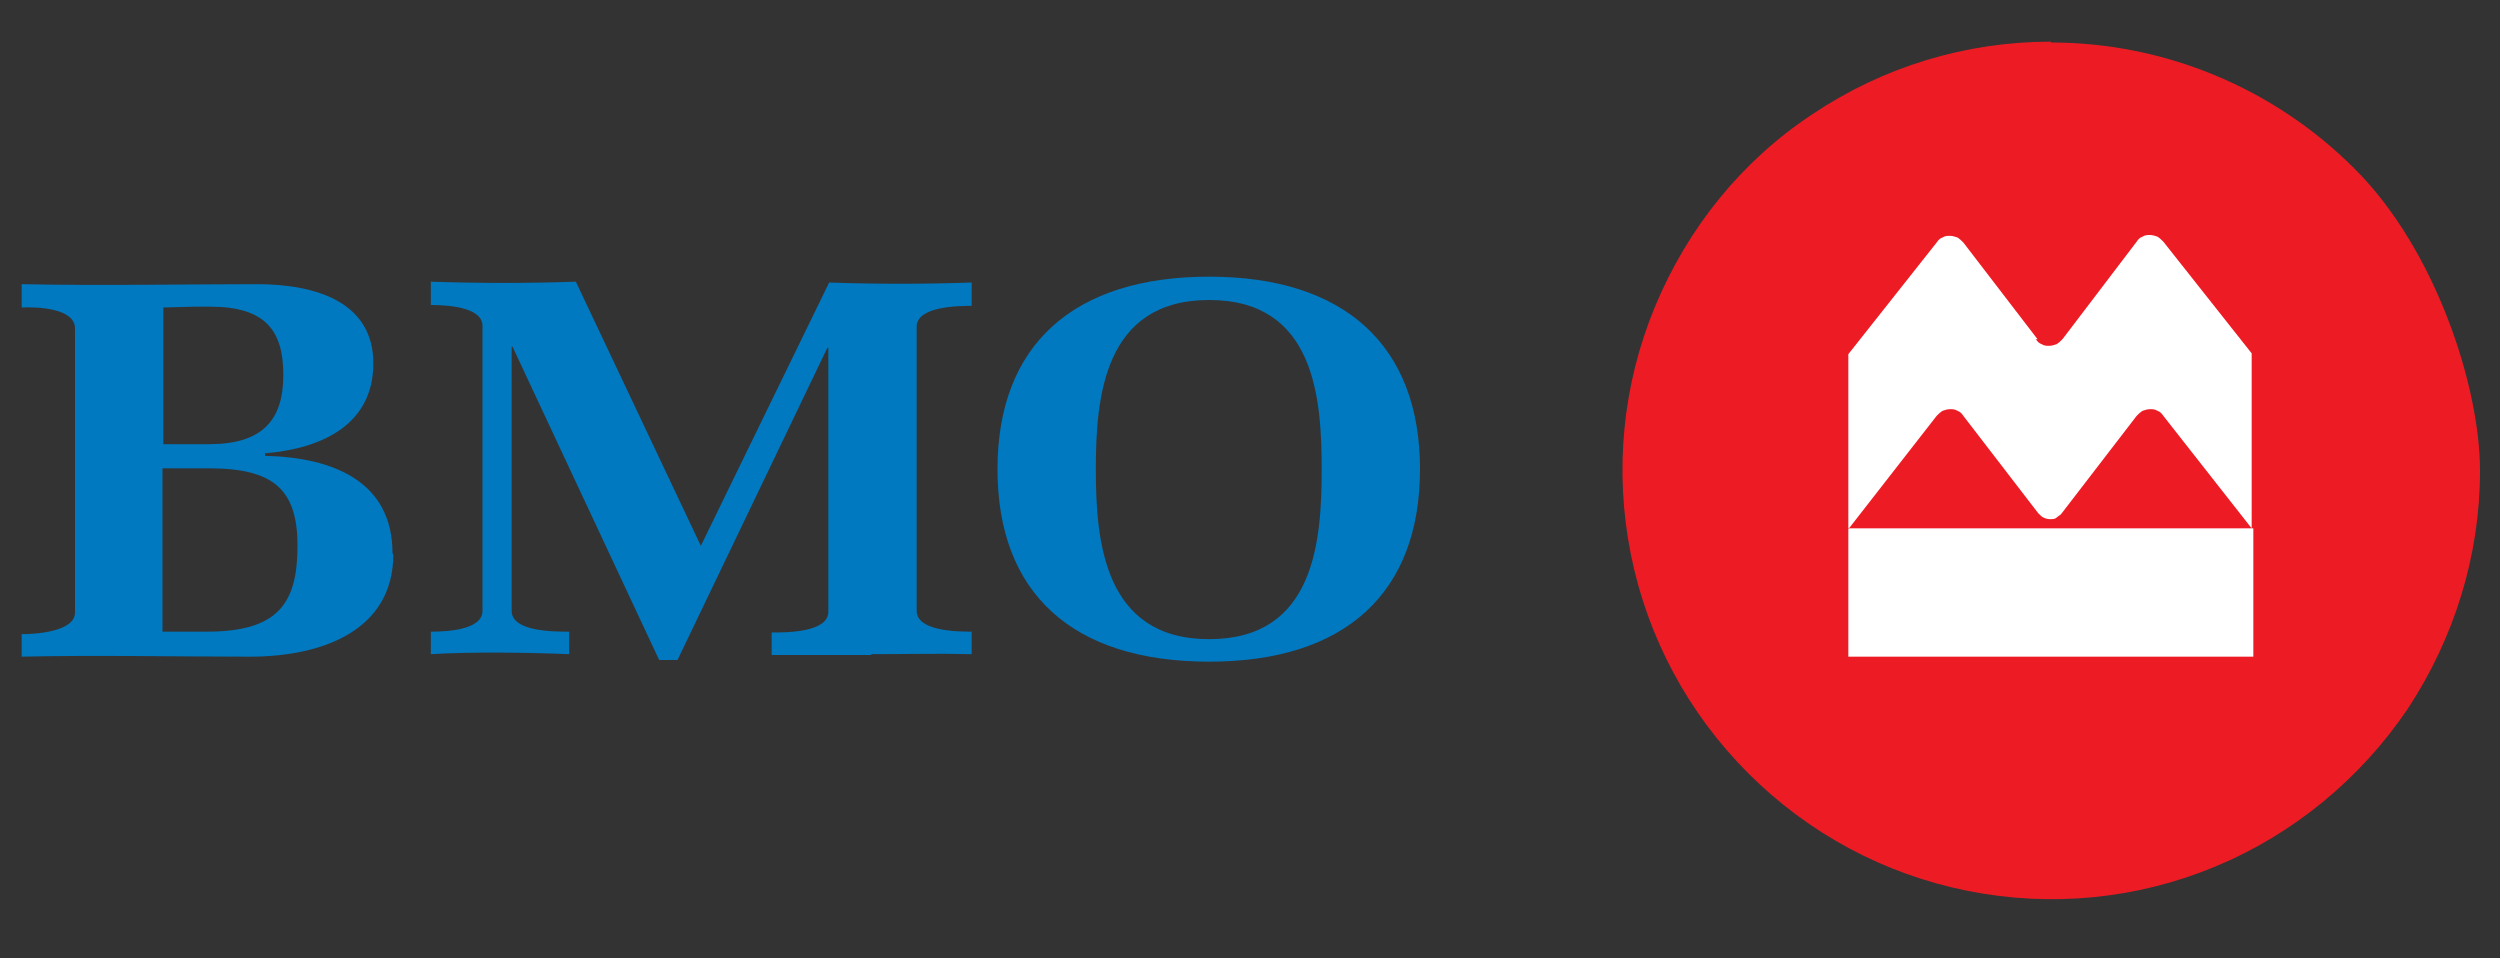
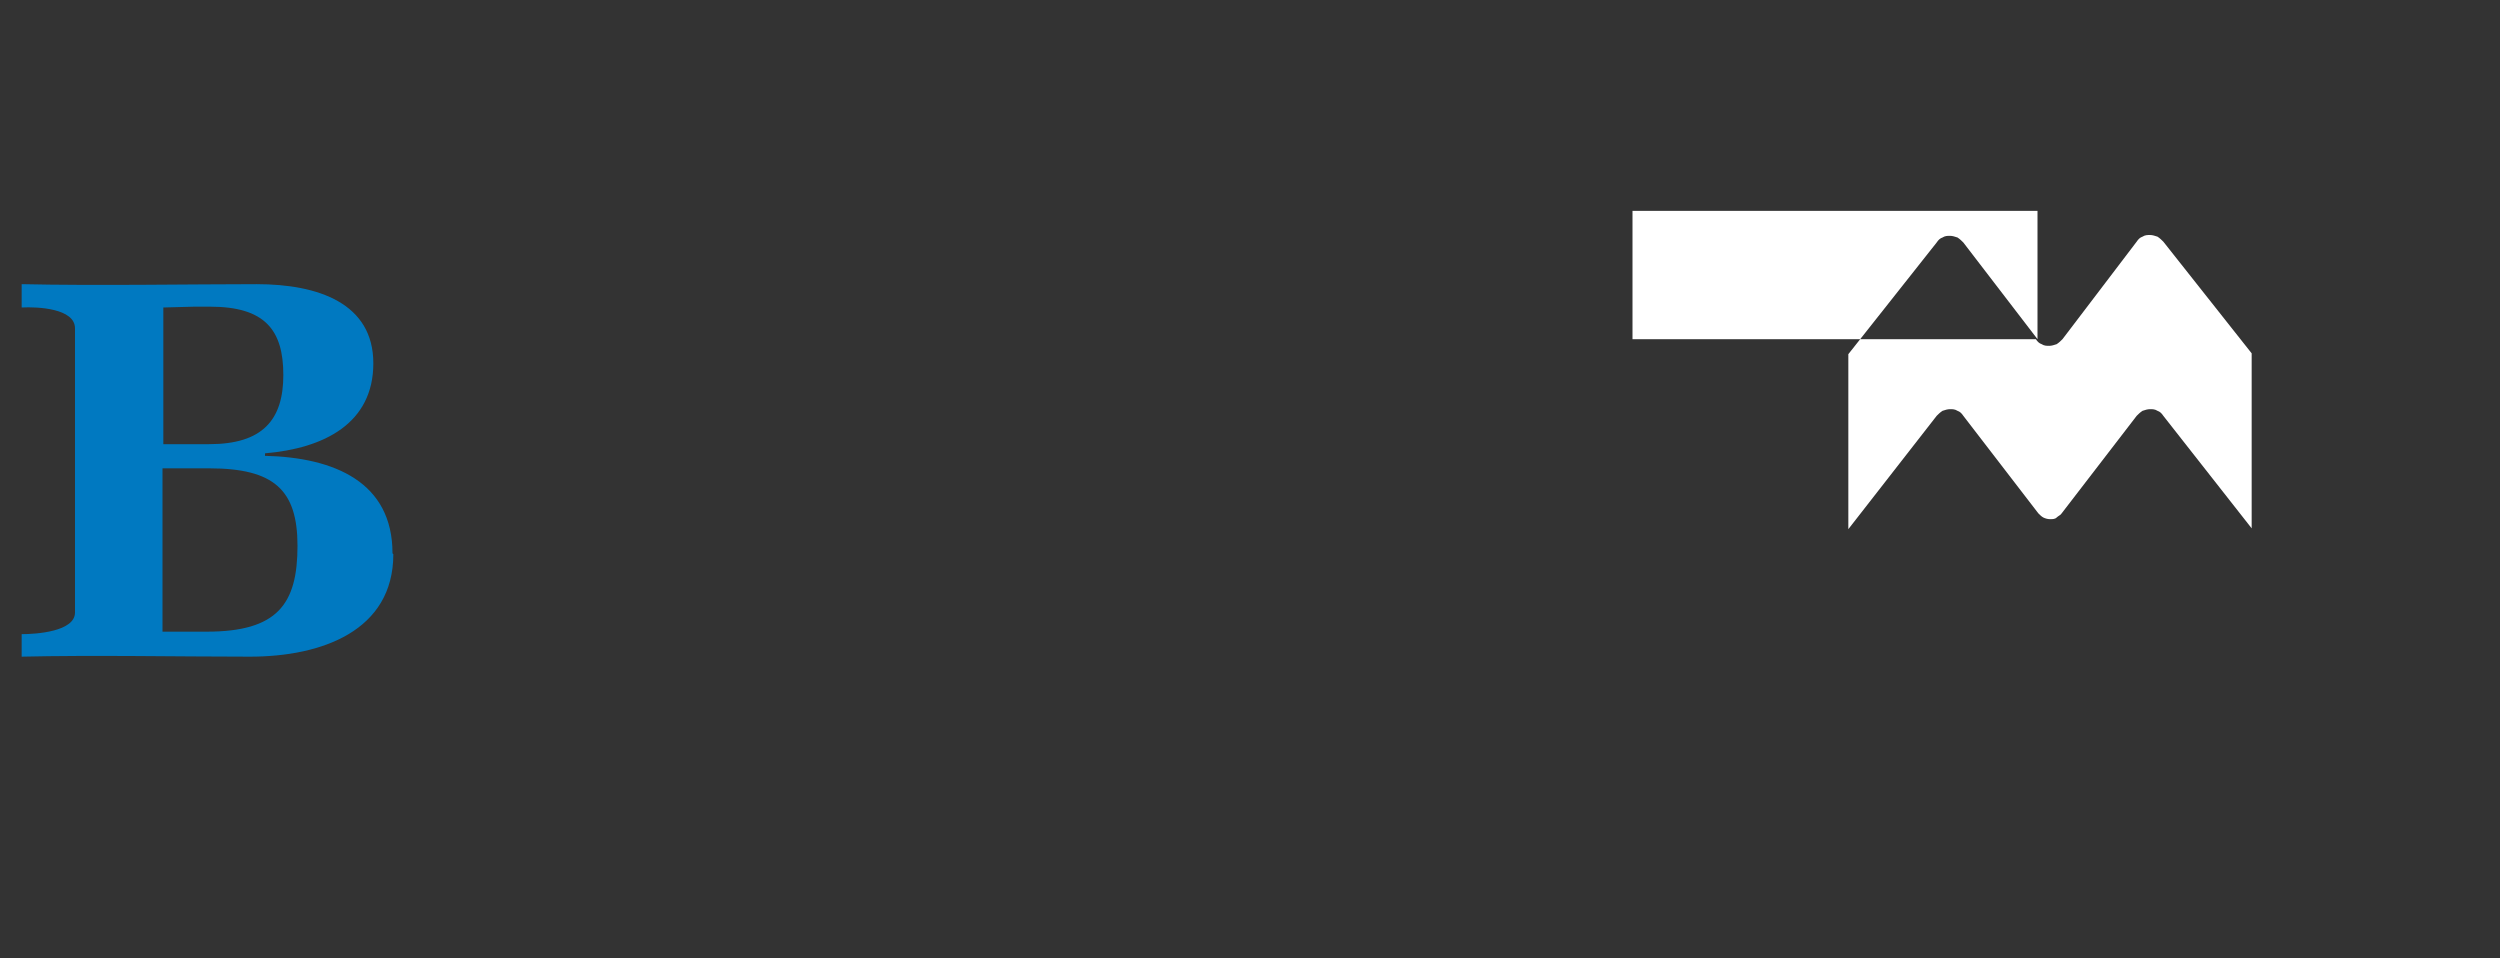
<svg xmlns="http://www.w3.org/2000/svg" id="Layer_1" data-name="Layer 1" version="1.1" viewBox="0 0 300 115">
  <rect x="0" y="0" width="300" height="115" fill="#333333" stroke="none" />
  <defs>
    <style>
      .cls-1 {
        fill: #0079c1;
      }

      .cls-1, .cls-2, .cls-3 {
        stroke-width: 0px;
      }

      .cls-2 {
        fill: #ed1c24;
      }

      .cls-3 {
        fill: #fff;
      }
    </style>
  </defs>
  <path class="cls-1" d="M34,45c0,5.4-2.5,8.3-8.9,8.3h-5.5v-16.4c.7,0,3-.1,3.7-.1h1.9c6.6,0,8.8,2.8,8.8,8.2ZM47.1,66.4c0-8.5-6.9-11.5-15.3-11.7v-.3c7.1-.6,13-3.6,13-10.8s-6.6-9.5-14-9.5-19.4.2-28.2,0v2.8c1.9-.1,6.4.1,6.4,2.5v34.1c0,2.3-4.7,2.6-6.4,2.6v2.7c8.6-.2,18.8,0,27.4,0s17.2-3.1,17.2-12.3ZM35.7,65.5c0,7-2.4,10.3-10.9,10.3h-5.3v-19.6h5.6c7.8,0,10.6,2.6,10.6,9.3h0Z" />
-   <path class="cls-1" d="M104.6,78.6c-4,0-8,0-12,0v-2.7c1.8,0,6.8,0,6.8-2.5v-31.7h-.1l-18,37.5h-2.2l-17.6-37.6h-.1v31.7c0,2.5,5,2.5,6.9,2.5v2.7c-4.9-.2-11.7-.3-16.6,0v-2.7c1.9,0,6.2-.2,6.2-2.5v-34.2c0-2.3-4.4-2.5-6.2-2.5v-2.8c5.7.2,11.8.2,17.4,0l15,31.7,15.4-31.6c5.5.2,11.6.2,17.1,0v2.8c-1.8,0-6.6.1-6.6,2.5v34.1c0,2.4,4.7,2.5,6.6,2.5v2.7c-4-.1-8.1,0-12.1,0Z" />
-   <path class="cls-1" d="M158.6,56.3c0,8.6-.8,20.4-13.5,20.4s-13.6-11.9-13.6-20.4.9-20.3,13.6-20.3,13.5,11.8,13.5,20.3ZM170.4,56.3c0-14.8-9-23.1-25.3-23.1s-25.4,8.2-25.4,23.1,9,23.1,25.4,23.1,25.3-8.3,25.3-23.1Z" />
-   <path class="cls-2" d="M246.1,5c-10.2,0-20.1,3-28.6,8.7-8.5,5.6-15,13.7-18.9,23.1-3.9,9.4-4.9,19.7-2.9,29.7,2,10,6.9,19.1,14.1,26.3,7.2,7.2,16.3,12.1,26.3,14.1,10,2,20.3,1,29.7-2.9,9.4-3.9,17.4-10.5,23.1-18.9,5.6-8.5,8.7-18.4,8.7-28.6s-5.4-26.7-15.1-36.3c-9.6-9.6-22.7-15.1-36.4-15.1Z" />
-   <path class="cls-3" d="M244.5,40.7l-8.9-11.6c-.2-.2-.4-.4-.7-.6-.3-.1-.6-.2-.9-.2-.3,0-.6,0-.9.2-.3.1-.5.3-.7.6l-10.6,13.4v21l10.6-13.6c.2-.2.4-.4.7-.6.3-.1.6-.2.9-.2.3,0,.6,0,.9.2.3.1.5.3.7.6l9,11.7c.2.2.4.4.6.5.2.1.5.2.8.2.3,0,.6,0,.8-.2s.5-.3.6-.5l9-11.7c.2-.2.4-.4.7-.6.3-.1.6-.2.9-.2.3,0,.6,0,.9.2.3.1.5.3.7.6l10.6,13.5v-21l-10.6-13.4c-.2-.2-.4-.4-.7-.6-.3-.1-.6-.2-.9-.2-.3,0-.6,0-.9.2-.3.1-.5.3-.7.6l-8.9,11.7c-.2.2-.4.4-.7.6-.3.1-.6.2-.9.2-.3,0-.6,0-.9-.2-.3-.1-.5-.3-.7-.6ZM270.4,78.8h-48.6v-15.4h48.6v15.4Z" />
+   <path class="cls-3" d="M244.5,40.7l-8.9-11.6c-.2-.2-.4-.4-.7-.6-.3-.1-.6-.2-.9-.2-.3,0-.6,0-.9.2-.3.1-.5.3-.7.6l-10.6,13.4v21l10.6-13.6c.2-.2.4-.4.7-.6.3-.1.6-.2.9-.2.3,0,.6,0,.9.2.3.1.5.3.7.6l9,11.7c.2.2.4.4.6.5.2.1.5.2.8.2.3,0,.6,0,.8-.2s.5-.3.6-.5l9-11.7c.2-.2.4-.4.7-.6.3-.1.6-.2.9-.2.3,0,.6,0,.9.2.3.1.5.3.7.6l10.6,13.5v-21l-10.6-13.4c-.2-.2-.4-.4-.7-.6-.3-.1-.6-.2-.9-.2-.3,0-.6,0-.9.2-.3.1-.5.3-.7.6l-8.9,11.7c-.2.2-.4.4-.7.6-.3.1-.6.2-.9.2-.3,0-.6,0-.9-.2-.3-.1-.5-.3-.7-.6Zh-48.6v-15.4h48.6v15.4Z" />
</svg>